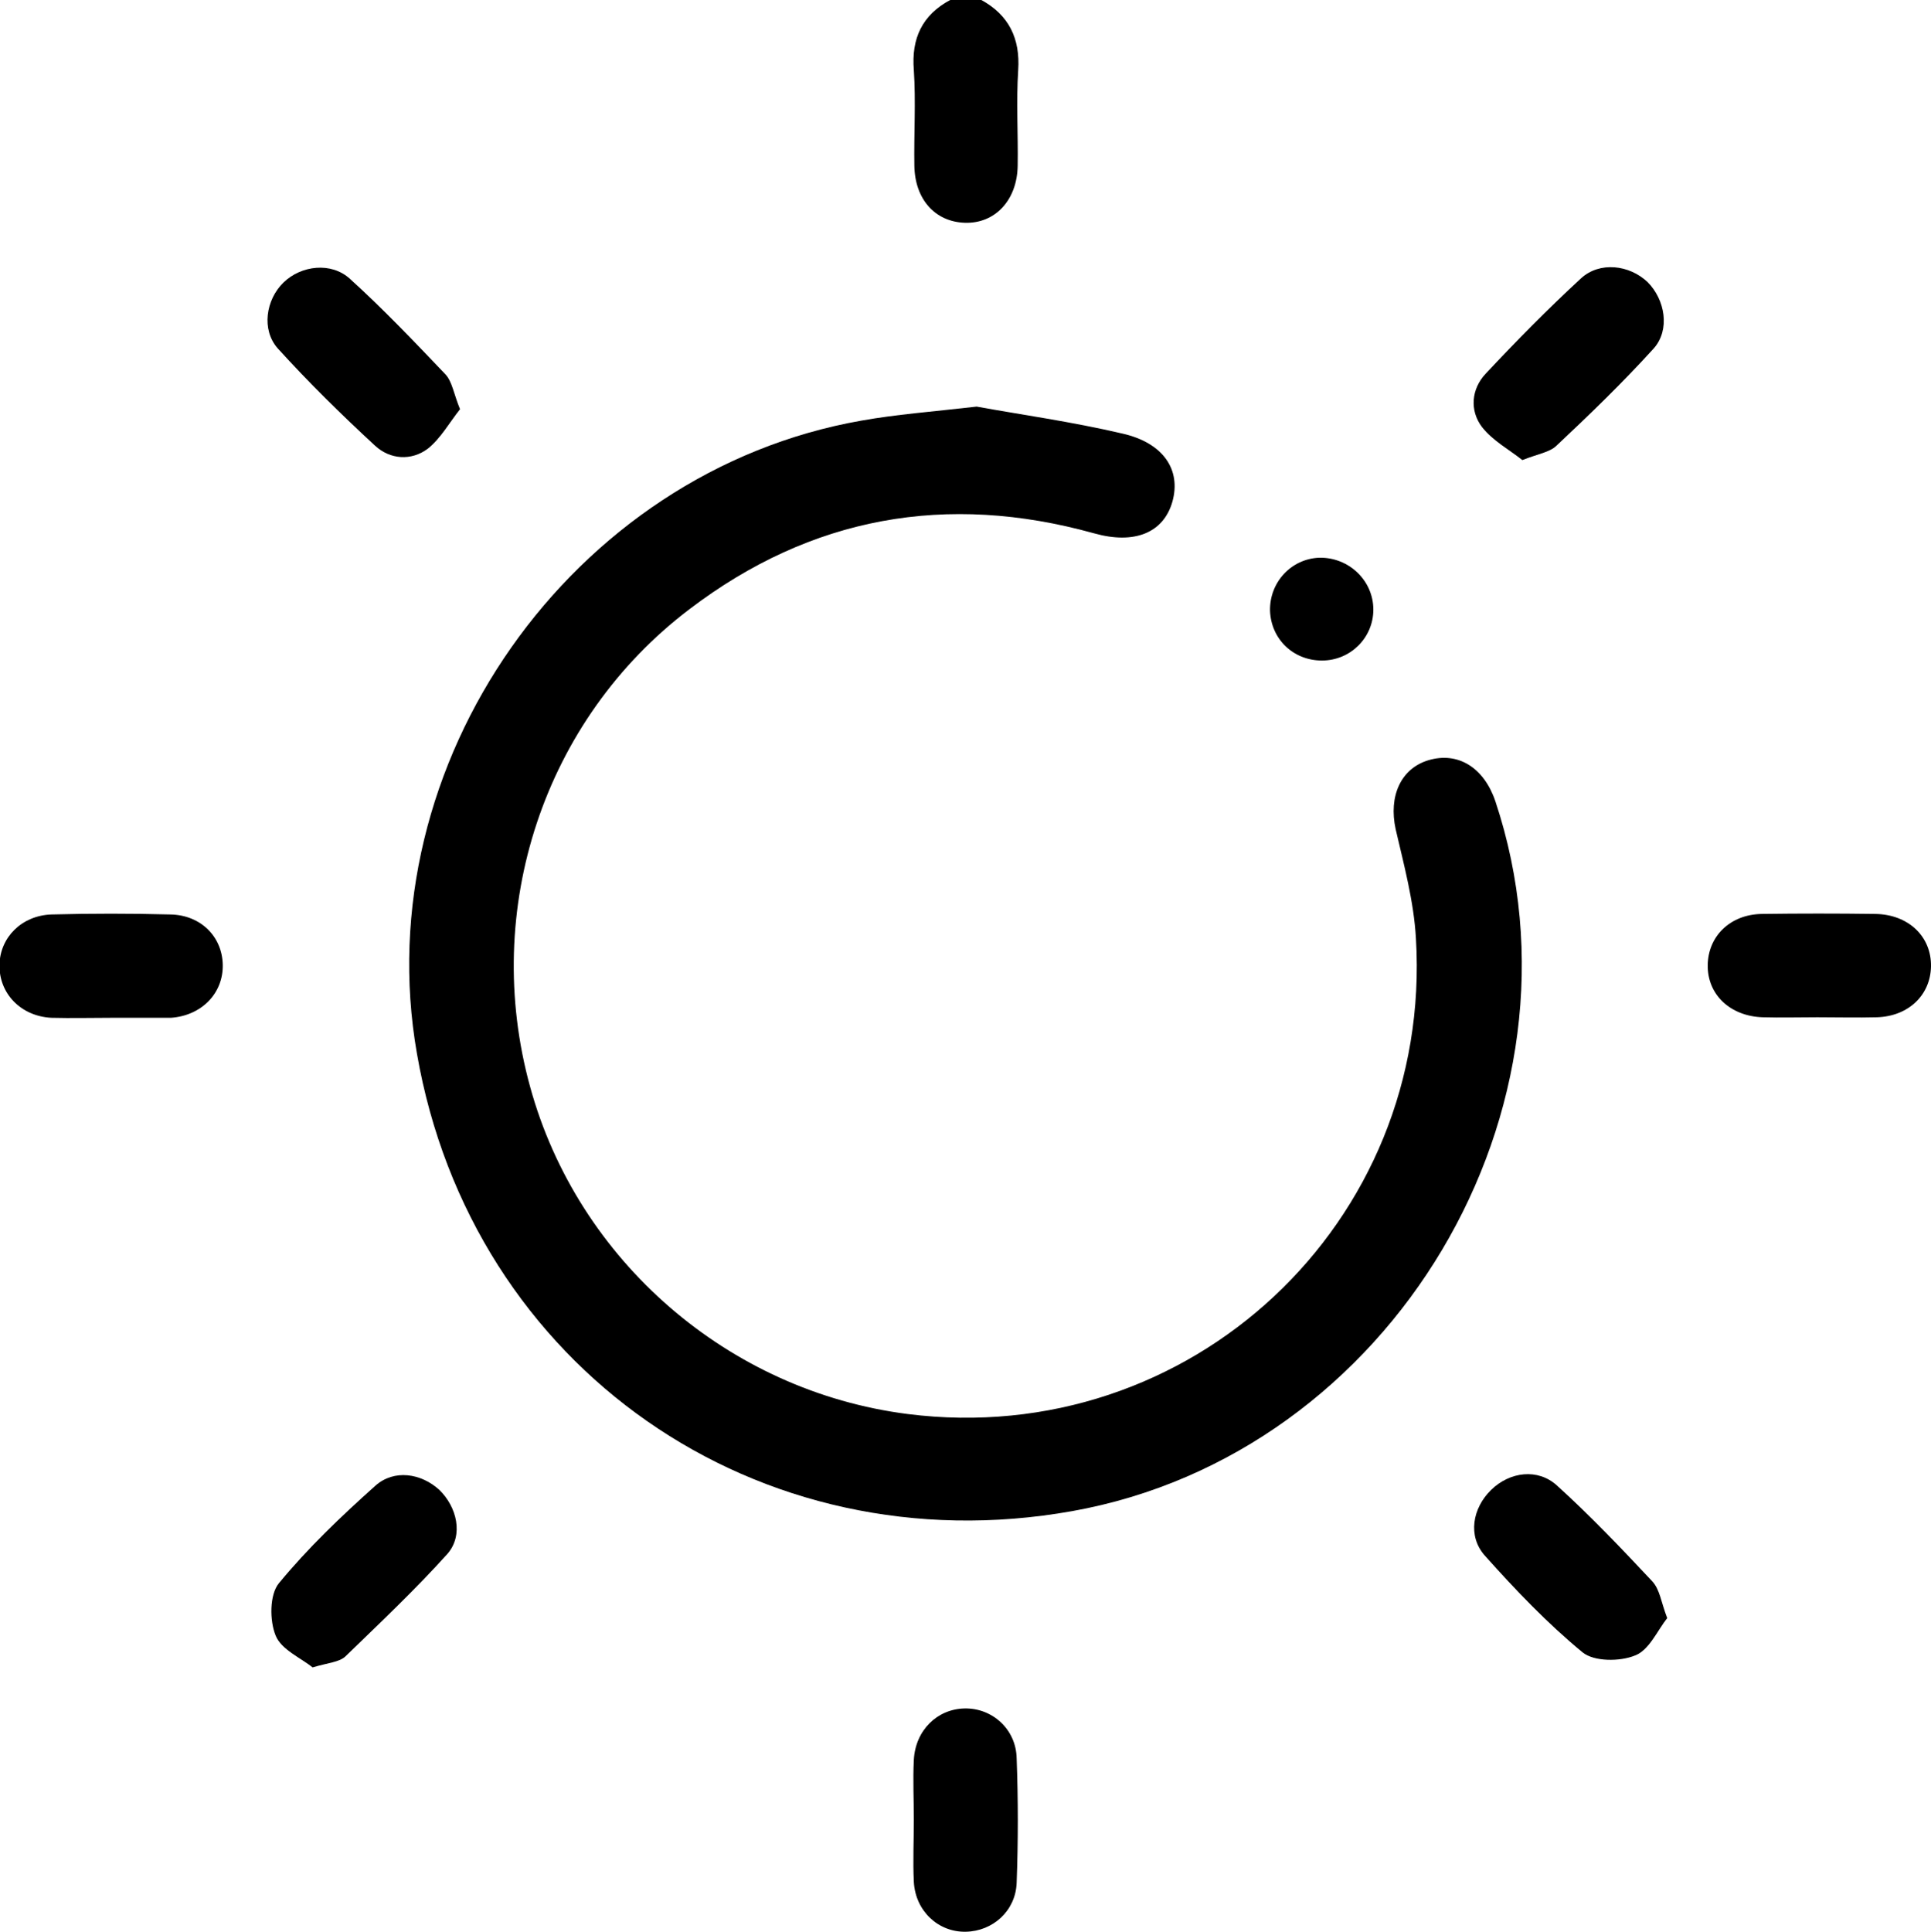
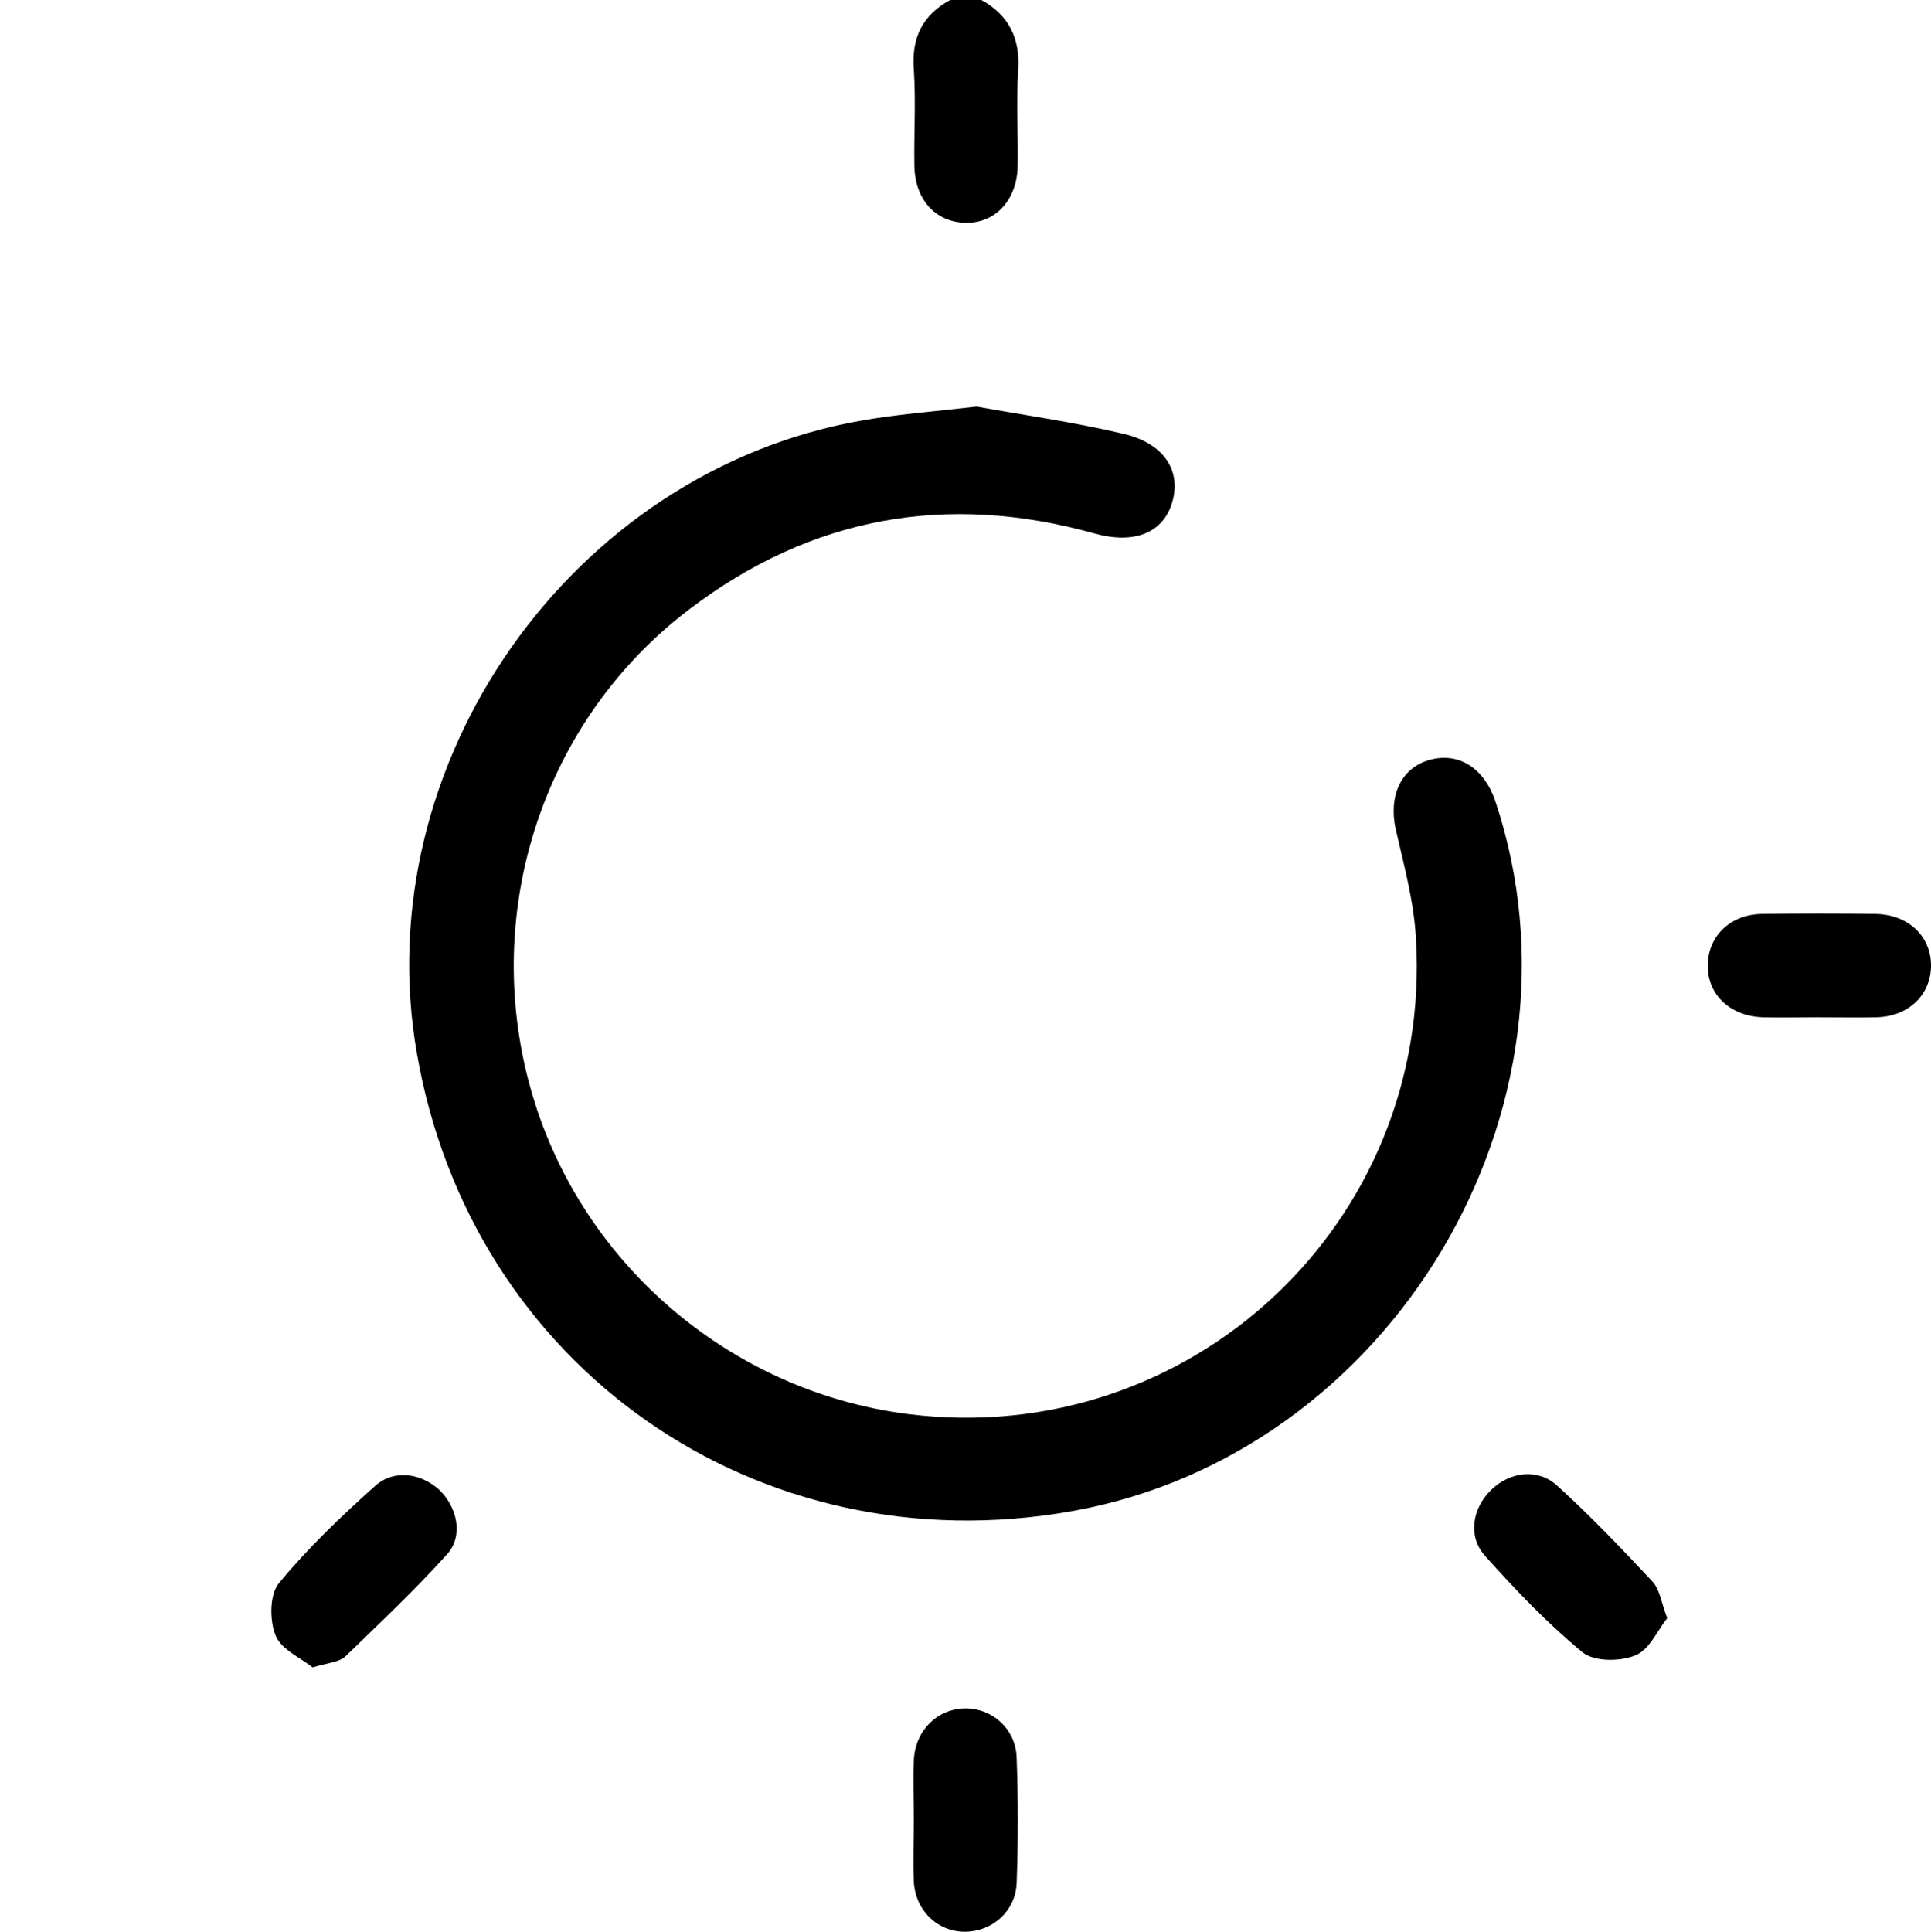
<svg xmlns="http://www.w3.org/2000/svg" version="1.1" id="Layer_1" x="0px" y="0px" viewBox="0 0 371.9 372" style="enable-background:new 0 0 371.9 372;" xml:space="preserve">
  <g id="XVjnF7.tif">
    <g>
      <path d="M196.1,13.5c-0.4,6.1,0,12.3-0.1,18.4c-0.1,6.7-4.4,11.2-10.2,11c-5.7-0.2-9.6-4.5-9.7-11c-0.1-6.1,0.3-12.3-0.1-18.4    C175.5,7.4,177.6,2.9,183,0h6C194.3,2.9,196.5,7.4,196.1,13.5z" />
      <path d="M206.5,291C146,301.8,90.8,263.4,80.3,202.9C70.5,147.1,110,90.8,165.9,81c6.7-1.2,13.5-1.7,22.2-2.7    c8.2,1.5,18.3,2.9,28.1,5.2c7.9,1.8,11.3,7,9.6,13.1c-1.7,6-7.3,8.3-15.1,6.1c-28.4-7.9-54.5-3.2-77.9,14.6    c-28.1,21.3-40.1,57.9-30.7,92c9.2,33.5,38.2,58.6,72.7,63c54.4,6.9,101.2-36.8,97.9-91.6c-0.4-7.1-2.3-14.1-3.9-21    c-1.4-6.4,1-11.7,6.3-13.3c5.7-1.7,10.7,1.4,12.9,7.9C307.7,213.4,268.1,280,206.5,291z" />
-       <path d="M318.5,67.1c-5.9,6.5-12.3,12.7-18.7,18.7c-1.3,1.3-3.6,1.6-6.6,2.8c-2.5-2-5.7-3.7-7.8-6.4c-2.4-3.2-2-7.3,0.7-10.2    c5.9-6.3,12-12.5,18.4-18.4c3.6-3.3,9.3-2.6,12.8,0.7C320.7,57.7,321.7,63.5,318.5,67.1z" />
-       <path d="M88.6,78.8c-2,2.5-3.7,5.6-6.2,7.6c-3.2,2.4-7.3,2.1-10.2-0.6c-6.5-6-12.8-12.2-18.7-18.7c-3.2-3.6-2.3-9.4,1.1-12.7    s9.2-4,12.8-0.7c6.4,5.8,12.4,12.1,18.4,18.4C87.1,73.5,87.4,75.9,88.6,78.8z" />
      <path d="M321.1,311.6c-1.9,2.4-3.5,6.2-6.2,7.2c-2.9,1.2-7.9,1.2-10.1-0.6c-6.8-5.6-12.9-12-18.8-18.6c-3.4-3.8-2.4-9.2,1.2-12.7    c3.6-3.5,9-4.2,12.7-0.8c6.4,5.8,12.4,12.1,18.3,18.4C319.7,306.1,319.9,308.5,321.1,311.6z" />
      <path d="M86.2,299.2c-6.2,6.9-13,13.3-19.7,19.8c-1.2,1.1-3.3,1.2-6.3,2.1c-2.2-1.8-6-3.4-7.1-6.1c-1.2-2.9-1.2-7.9,0.6-10.1    c5.6-6.8,12-12.9,18.6-18.8c3.6-3.2,8.8-2.4,12.3,0.8C88,290.2,89.3,295.6,86.2,299.2z" />
-       <path d="M42.9,185.8c0.1,5.5-4.1,9.8-10,10.2c-0.3,0-0.7,0-1,0H21.4c0,0,0,0,0,0c-3.8,0-7.6,0.1-11.5,0c-5.9-0.3-10.1-4.7-10-10.2    c0.1-5.3,4.3-9.5,10-9.7c7.6-0.2,15.3-0.2,22.9,0C38.7,176.2,42.8,180.4,42.9,185.8z" />
      <path d="M371.9,186.1c-0.1,5.5-4.3,9.6-10.4,9.8c-3.8,0.1-7.6,0-11.5,0c-3.5,0-7,0.1-10.5,0c-6.3-0.2-10.7-4.4-10.6-10.1    c0.1-5.5,4.3-9.7,10.4-9.8c7.3-0.1,14.6-0.1,21.9,0C367.6,176.1,372,180.4,371.9,186.1z" />
      <path d="M195.8,362.6c-0.2,5.4-4.6,9.3-9.8,9.4c-5.3,0.1-9.7-4-10-9.6c-0.2-4,0-8,0-12c0-3.8-0.2-7.6,0-11.5    c0.3-5.7,4.5-9.8,9.8-9.9c5.3-0.1,9.9,4,10,9.6C196.1,346.6,196.1,354.6,195.8,362.6z" />
-       <path d="M264.5,117.4c0,5.4-4.4,9.8-9.9,9.8c-5.5,0-9.8-4.1-10-9.6c-0.1-5.5,4.1-10,9.5-10.2C259.8,107.3,264.5,111.8,264.5,117.4    z" />
    </g>
  </g>
</svg>